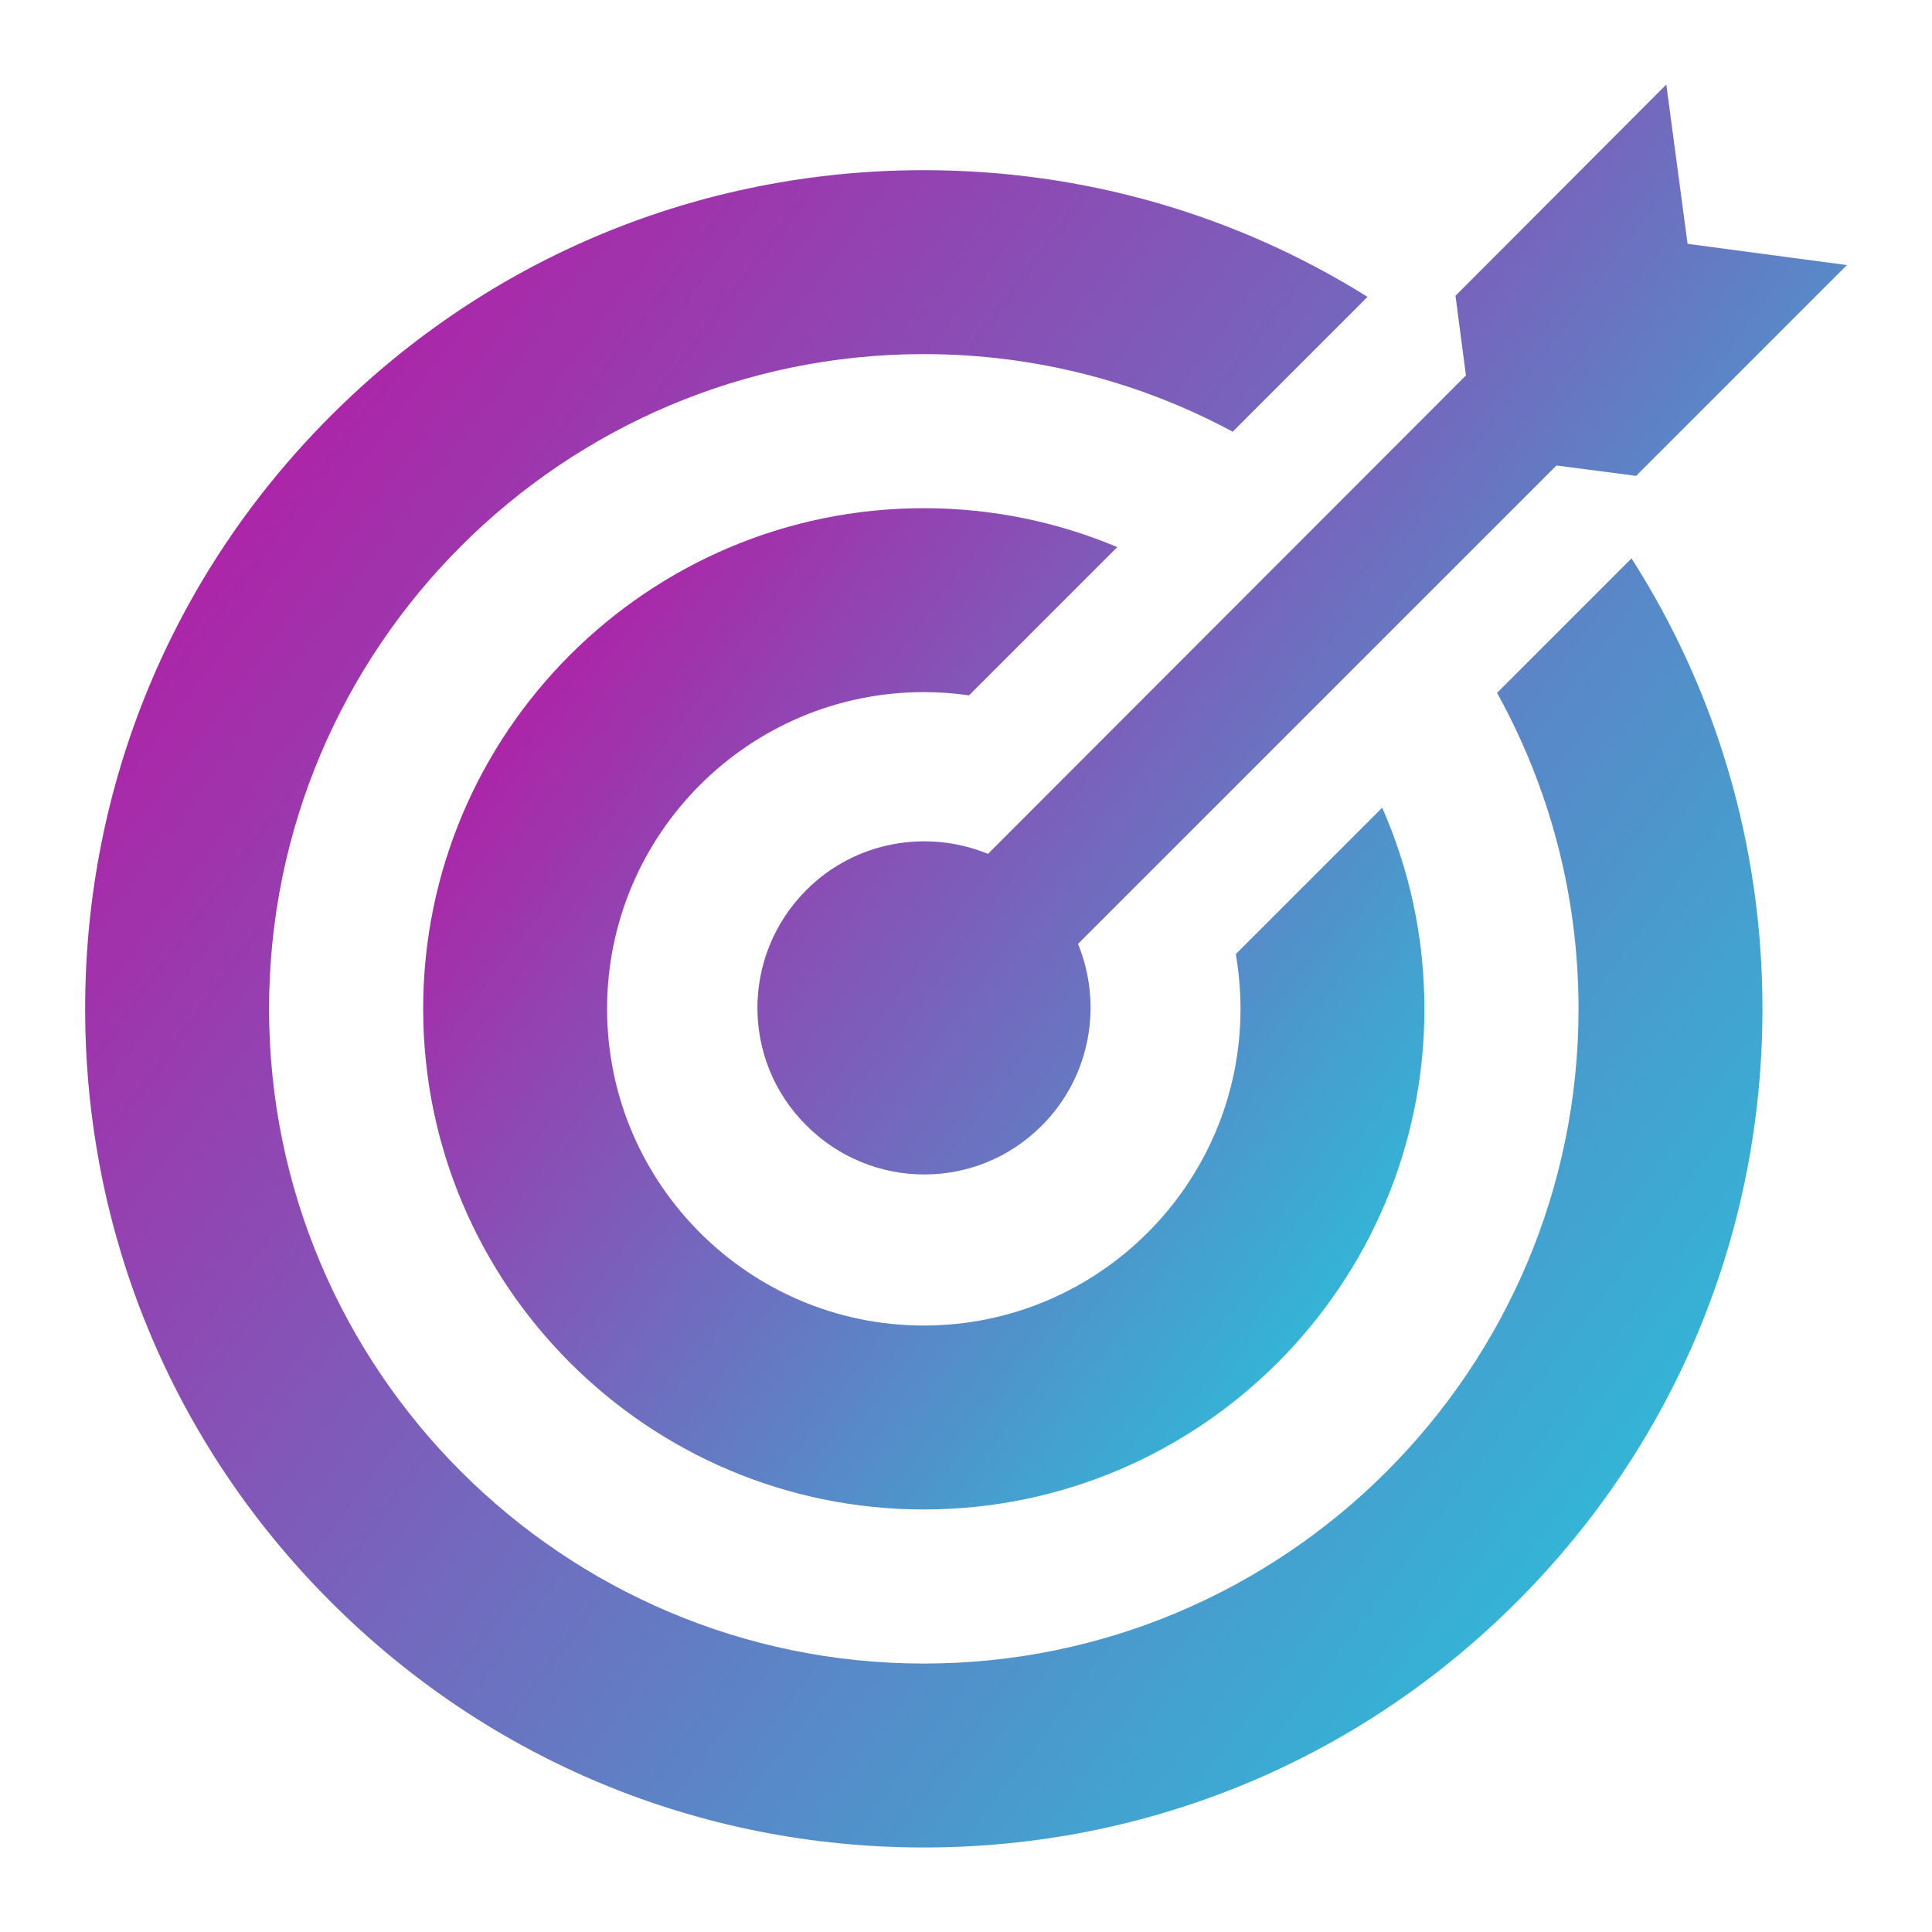
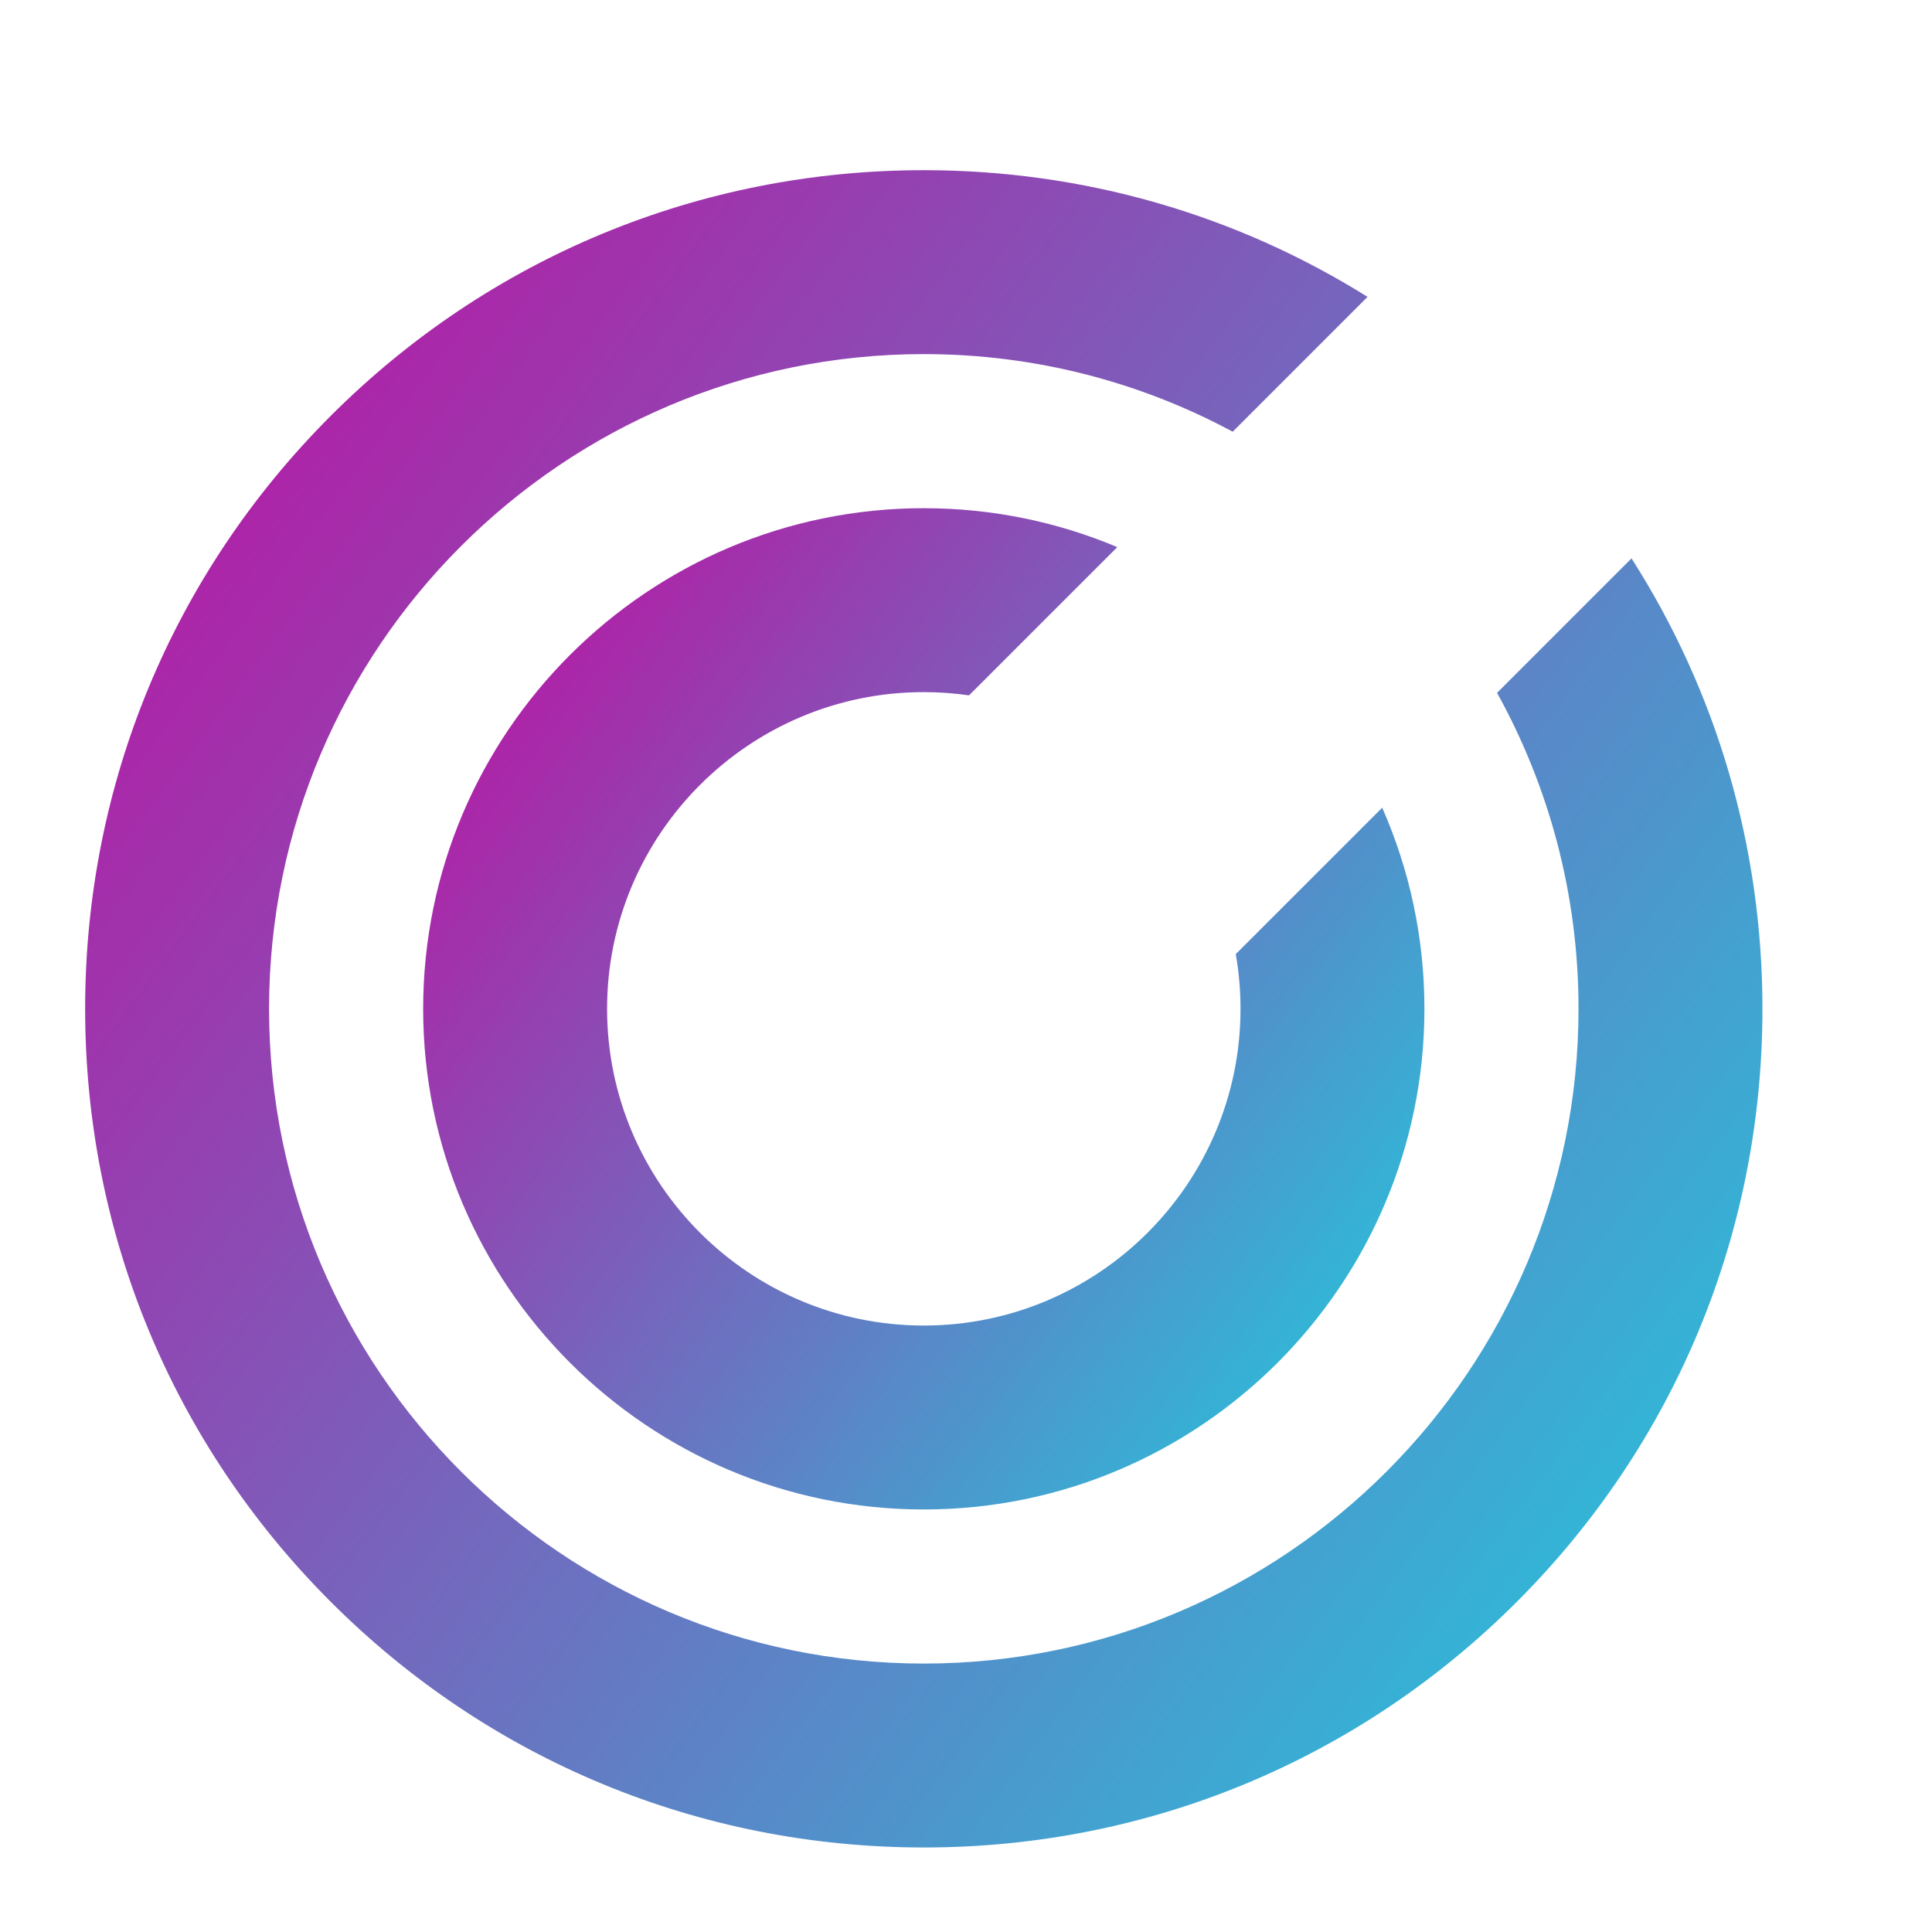
<svg xmlns="http://www.w3.org/2000/svg" width="71" height="71" viewBox="0 0 71 71" fill="none">
  <path d="M55.016 25.462C56.923 28.907 58.01 32.866 58.01 37.074C58.01 50.341 47.216 61.135 33.949 61.135C20.682 61.135 9.888 50.341 9.888 37.074C9.888 23.807 20.682 13.013 33.949 13.013C38.052 13.013 41.917 14.046 45.301 15.865L50.256 10.91C45.411 7.878 39.805 6.254 33.949 6.254C25.717 6.254 17.977 9.46 12.156 15.281C6.335 21.102 3.129 28.842 3.129 37.074C3.129 45.306 6.335 53.046 12.156 58.867C17.977 64.689 25.717 67.894 33.949 67.894C42.181 67.894 49.921 64.689 55.742 58.867C61.563 53.046 64.769 45.306 64.769 37.074C64.769 31.118 63.09 25.421 59.957 20.52L55.016 25.462Z" fill="url(#paint0_linear_136_84)" />
-   <path d="M36.308 31.379C34.09 30.469 31.435 30.906 29.636 32.706C27.235 35.106 27.235 38.979 29.636 41.361C32.035 43.761 35.908 43.761 38.29 41.361C40.09 39.56 40.526 36.906 39.617 34.688L57.199 17.107L60.127 17.488L67.872 9.742L62.018 8.961L61.236 3.106L53.489 10.87L53.872 13.797L36.308 31.379Z" fill="url(#paint1_linear_136_84)" />
  <path d="M45.414 35.063C45.53 35.727 45.588 36.4 45.588 37.074C45.588 43.492 40.367 48.713 33.949 48.713C27.531 48.713 22.31 43.492 22.31 37.074C22.31 30.656 27.531 25.435 33.949 25.435C34.514 25.435 35.068 25.476 35.611 25.554L41.06 20.106C38.871 19.185 36.469 18.676 33.949 18.676C23.804 18.676 15.551 26.929 15.551 37.074C15.551 47.219 23.804 55.472 33.949 55.472C44.094 55.472 52.347 47.219 52.347 37.074C52.347 34.446 51.792 31.946 50.795 29.682L45.414 35.063Z" fill="url(#paint2_linear_136_84)" />
  <defs>
    <linearGradient id="paint0_linear_136_84" x1="0.047" y1="4.103" x2="74.621" y2="59.503" gradientUnits="userSpaceOnUse">
      <stop stop-color="#CB009C" />
      <stop offset="1" stop-color="#16D7E1" />
    </linearGradient>
    <linearGradient id="paint1_linear_136_84" x1="25.833" y1="1.708" x2="74.286" y2="37.687" gradientUnits="userSpaceOnUse">
      <stop stop-color="#CB009C" />
      <stop offset="1" stop-color="#16D7E1" />
    </linearGradient>
    <linearGradient id="paint2_linear_136_84" x1="13.711" y1="17.392" x2="58.228" y2="50.463" gradientUnits="userSpaceOnUse">
      <stop stop-color="#CB009C" />
      <stop offset="1" stop-color="#16D7E1" />
    </linearGradient>
  </defs>
</svg>